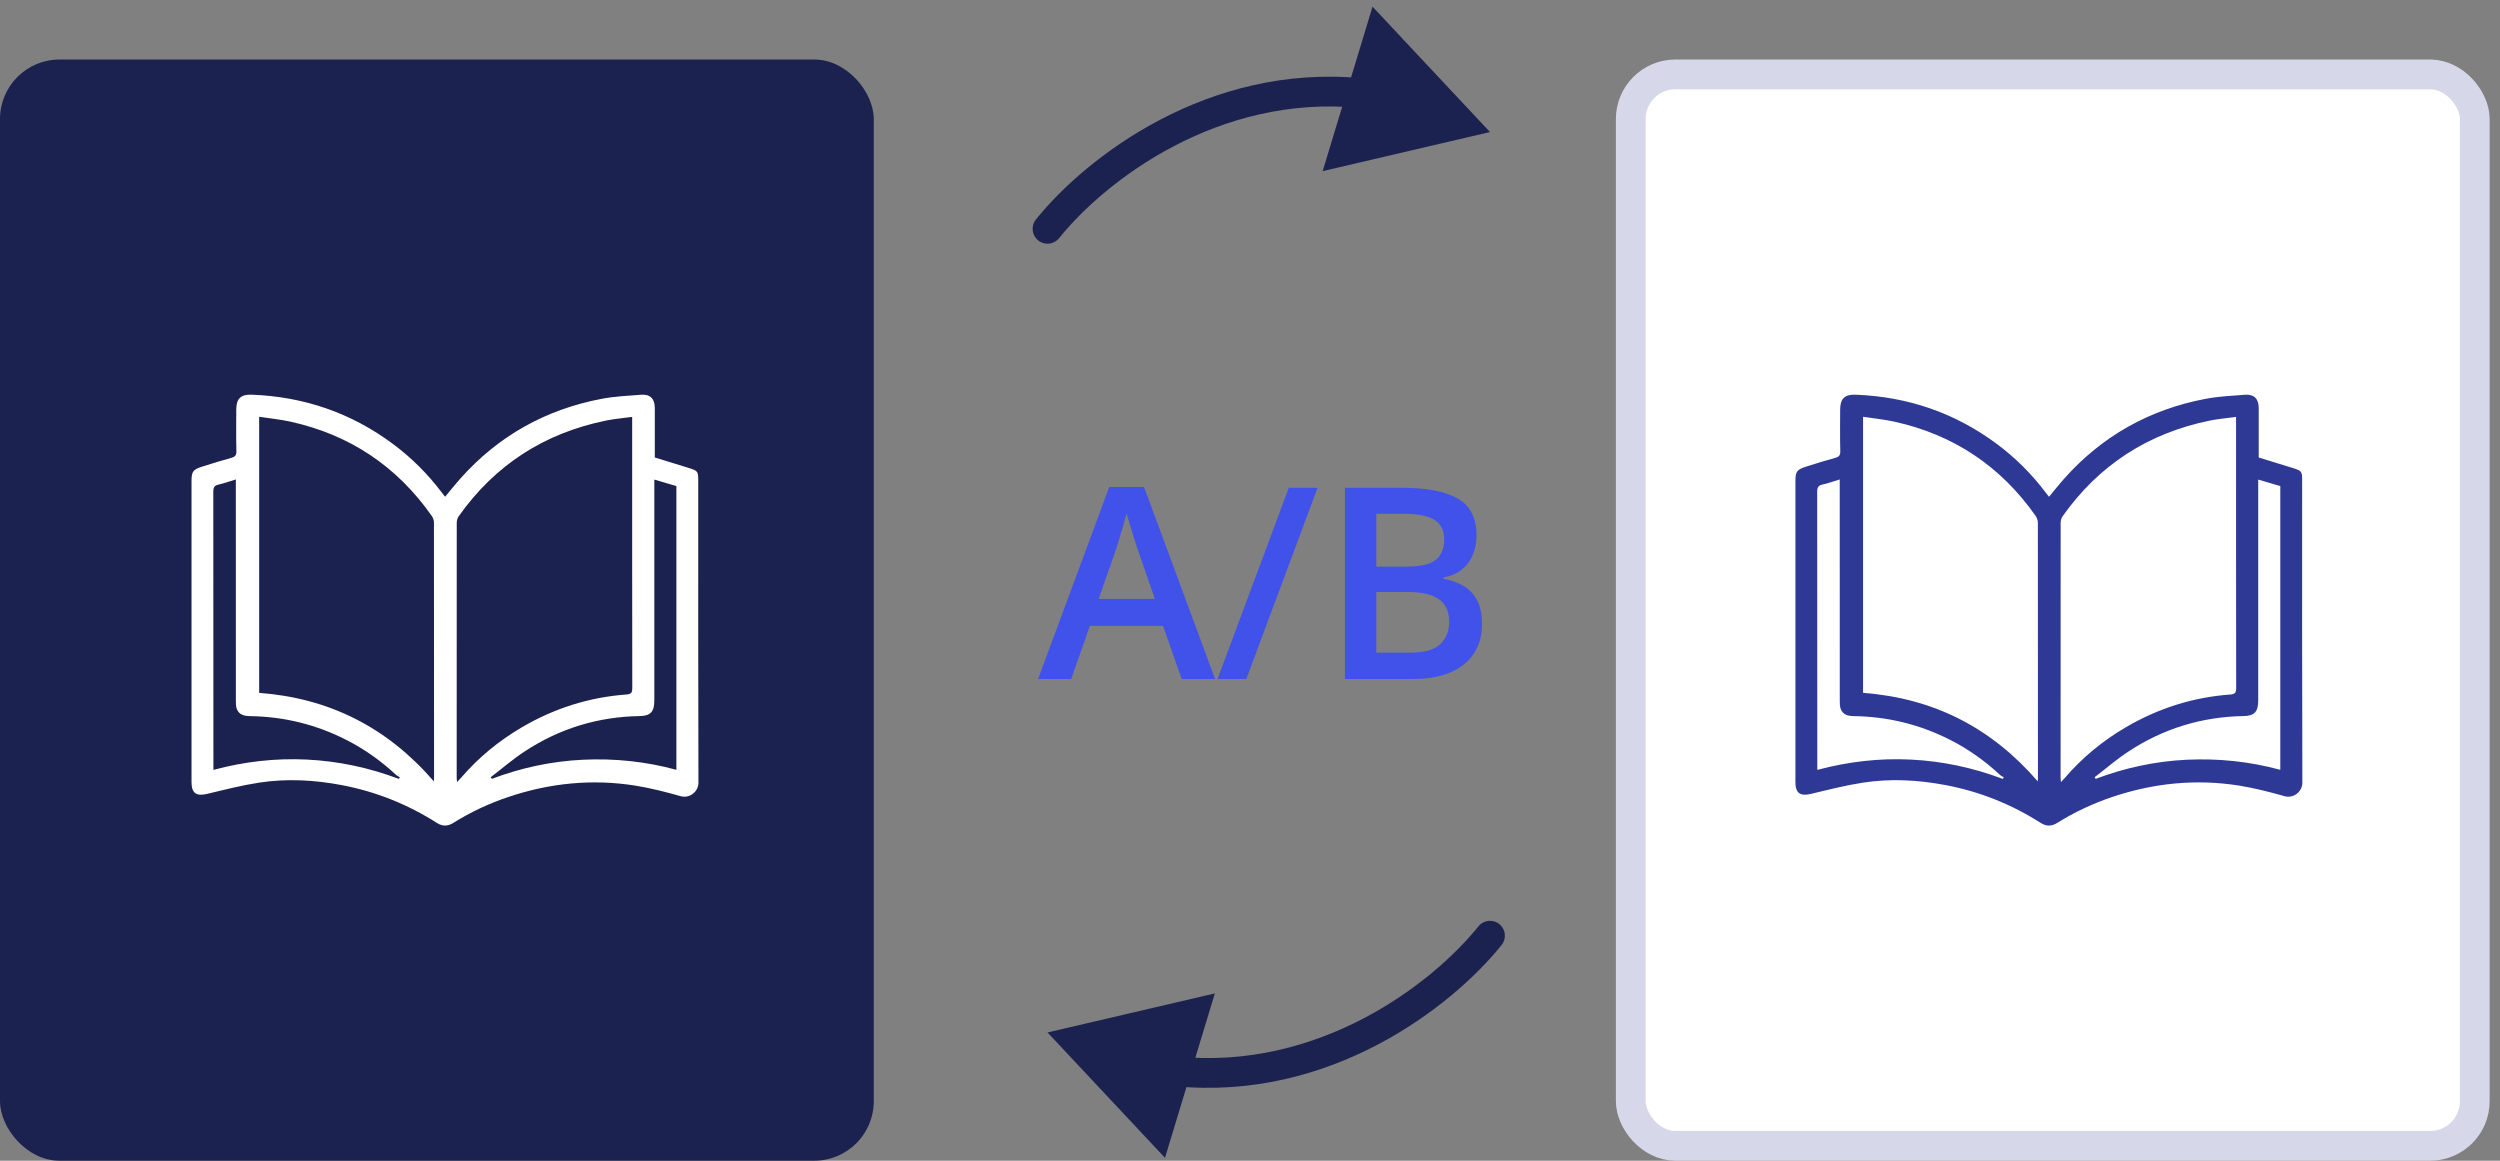
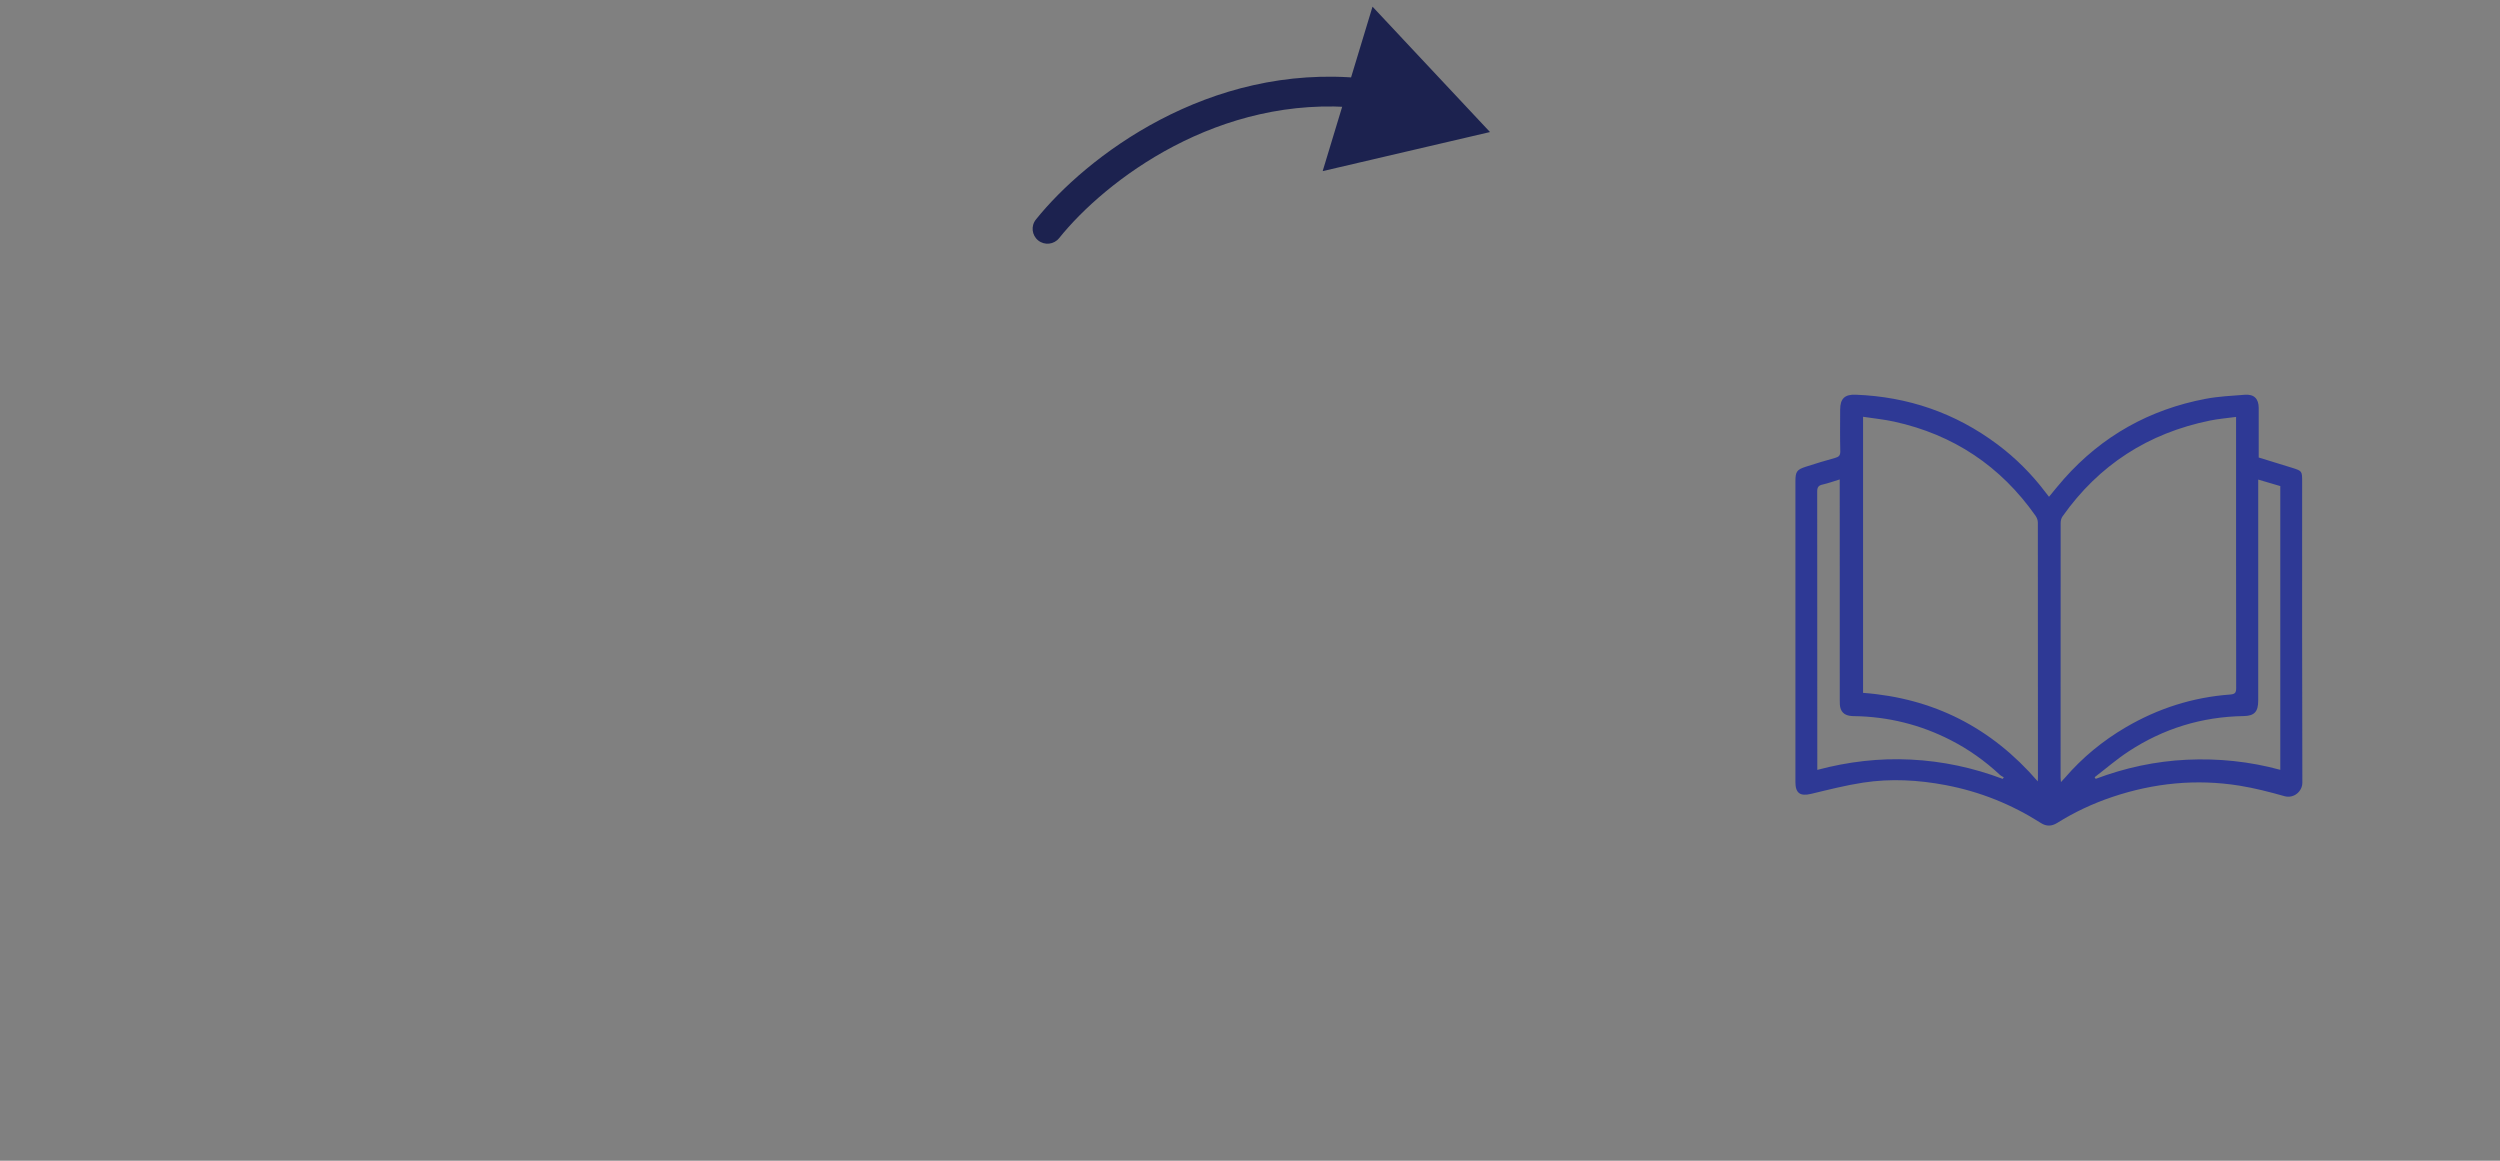
<svg xmlns="http://www.w3.org/2000/svg" width="168" height="78" viewBox="0 0 168 78" fill="none">
  <rect x="0" y="0" width="168" height="78" fill="#808080" stroke="none" />
-   <rect y="4" width="58.717" height="74" rx="4" fill="#1C224F" />
-   <path d="M29.911 33.382C30.258 32.966 30.58 32.559 30.924 32.172C33.482 29.294 36.666 27.518 40.43 26.801C41.296 26.637 42.188 26.595 43.069 26.527C43.69 26.479 44.001 26.791 44.003 27.411C44.007 28.522 44.003 29.633 44.003 30.743C44.771 30.98 45.519 31.206 46.265 31.441C46.913 31.646 46.922 31.664 46.922 32.35C46.922 39.098 46.914 45.847 46.935 52.595C46.937 53.182 46.36 53.678 45.739 53.503C44.741 53.222 43.731 52.96 42.711 52.796C39.806 52.331 36.953 52.618 34.168 53.554C32.864 53.992 31.623 54.574 30.455 55.303C30.089 55.532 29.73 55.539 29.369 55.307C27.398 54.05 25.263 53.196 22.969 52.76C21.13 52.41 19.27 52.308 17.417 52.593C16.242 52.773 15.083 53.07 13.924 53.348C13.191 53.523 12.87 53.305 12.87 52.554C12.87 45.827 12.87 39.102 12.87 32.376C12.87 31.686 12.95 31.561 13.601 31.353C14.242 31.147 14.887 30.949 15.536 30.771C15.784 30.703 15.892 30.611 15.885 30.325C15.862 29.392 15.874 28.457 15.877 27.523C15.878 26.785 16.187 26.496 16.913 26.523C20.43 26.655 23.613 27.746 26.438 29.857C27.672 30.778 28.751 31.86 29.681 33.089C29.754 33.186 29.83 33.279 29.91 33.381L29.911 33.382ZM42.482 28.016C41.864 28.101 41.29 28.147 40.73 28.261C36.588 29.106 33.269 31.233 30.82 34.701C30.739 34.818 30.693 34.985 30.693 35.129C30.687 40.832 30.688 46.534 30.689 52.237C30.689 52.328 30.703 52.417 30.713 52.556C30.831 52.429 30.909 52.351 30.981 52.268C32.15 50.908 33.515 49.787 35.056 48.882C37.226 47.608 39.568 46.857 42.078 46.672C42.422 46.647 42.49 46.546 42.489 46.224C42.479 40.3 42.482 34.375 42.482 28.451V28.018V28.016ZM29.156 52.508C29.161 52.381 29.168 52.317 29.168 52.253C29.168 46.54 29.169 40.827 29.161 35.113C29.161 34.961 29.096 34.787 29.008 34.661C26.66 31.321 23.492 29.21 19.514 28.334C18.829 28.183 18.127 28.117 17.416 28.007V46.56C22.138 46.915 26.028 48.884 29.156 52.508ZM26.797 52.341L26.874 52.237C26.782 52.179 26.68 52.134 26.602 52.061C25.615 51.141 24.525 50.364 23.325 49.748C21.273 48.693 19.093 48.153 16.785 48.123C16.414 48.117 16.063 48.033 15.915 47.645C15.848 47.466 15.85 47.254 15.85 47.056C15.848 42.264 15.848 37.471 15.848 32.68V32.218C15.424 32.346 15.062 32.48 14.688 32.563C14.408 32.624 14.334 32.754 14.334 33.036C14.342 39.139 14.341 45.244 14.341 51.348V51.736C16.432 51.178 18.512 50.938 20.627 51.043C22.751 51.149 24.805 51.587 26.795 52.339L26.797 52.341ZM32.978 52.226L33.046 52.34C35.026 51.593 37.069 51.153 39.178 51.054C41.296 50.955 43.386 51.168 45.454 51.732V32.664C44.97 32.521 44.492 32.381 43.97 32.227C43.97 32.428 43.97 32.571 43.97 32.712C43.97 37.502 43.97 42.293 43.97 47.083C43.97 47.83 43.71 48.108 42.996 48.12C40.181 48.164 37.591 48.959 35.243 50.506C34.453 51.026 33.732 51.65 32.979 52.226H32.978Z" fill="white" />
-   <rect x="109.587" y="5" width="56.717" height="72" rx="3" fill="white" stroke="#D6D8E9" stroke-width="2" />
  <path d="M137.694 33.383C138.04 32.967 138.362 32.559 138.706 32.173C141.264 29.295 144.448 27.518 148.213 26.802C149.078 26.637 149.97 26.596 150.852 26.528C151.472 26.48 151.783 26.791 151.785 27.411C151.789 28.522 151.785 29.633 151.785 30.744C152.553 30.98 153.301 31.206 154.048 31.442C154.695 31.646 154.704 31.665 154.704 32.351C154.704 39.099 154.696 45.848 154.718 52.596C154.719 53.183 154.142 53.678 153.521 53.503C152.524 53.223 151.514 52.961 150.493 52.796C147.588 52.331 144.736 52.618 141.95 53.554C140.646 53.993 139.405 54.574 138.237 55.304C137.871 55.533 137.512 55.539 137.151 55.308C135.18 54.05 133.046 53.196 130.752 52.76C128.912 52.41 127.052 52.308 125.199 52.593C124.024 52.773 122.865 53.07 121.706 53.348C120.973 53.523 120.652 53.306 120.652 52.554C120.652 45.828 120.652 39.102 120.652 32.376C120.652 31.686 120.732 31.562 121.384 31.353C122.024 31.148 122.669 30.95 123.318 30.772C123.566 30.704 123.674 30.611 123.667 30.325C123.644 29.392 123.656 28.458 123.659 27.524C123.66 26.786 123.969 26.497 124.696 26.524C128.212 26.656 131.395 27.747 134.221 29.858C135.454 30.779 136.533 31.86 137.463 33.09C137.536 33.186 137.612 33.28 137.692 33.381L137.694 33.383ZM150.264 28.017C149.646 28.101 149.072 28.148 148.512 28.261C144.371 29.106 141.051 31.233 138.602 34.702C138.521 34.818 138.476 34.985 138.476 35.13C138.469 40.832 138.47 46.535 138.472 52.237C138.472 52.328 138.485 52.418 138.496 52.557C138.613 52.43 138.691 52.351 138.763 52.268C139.932 50.909 141.297 49.787 142.839 48.882C145.009 47.608 147.351 46.857 149.86 46.673C150.204 46.647 150.272 46.547 150.271 46.225C150.261 40.3 150.264 34.376 150.264 28.451V28.018V28.017ZM136.938 52.509C136.944 52.382 136.95 52.318 136.95 52.254C136.95 46.54 136.952 40.827 136.944 35.114C136.944 34.961 136.878 34.788 136.79 34.662C134.442 31.321 131.274 29.21 127.296 28.335C126.611 28.184 125.909 28.117 125.198 28.008V46.56C129.92 46.916 133.81 48.885 136.938 52.509ZM134.579 52.342L134.656 52.237C134.564 52.18 134.462 52.135 134.384 52.061C133.397 51.141 132.308 50.365 131.107 49.748C129.056 48.694 126.875 48.154 124.568 48.123C124.196 48.118 123.846 48.033 123.698 47.646C123.63 47.467 123.632 47.254 123.632 47.056C123.63 42.264 123.63 37.472 123.63 32.681V32.218C123.206 32.347 122.844 32.48 122.471 32.563C122.19 32.625 122.116 32.754 122.116 33.036C122.124 39.14 122.123 45.245 122.123 51.349V51.736C124.215 51.179 126.294 50.938 128.41 51.044C130.533 51.149 132.587 51.588 134.578 52.339L134.579 52.342ZM140.76 52.227L140.828 52.34C142.808 51.593 144.851 51.153 146.96 51.054C149.078 50.956 151.169 51.168 153.236 51.732V32.665C152.753 32.522 152.274 32.381 151.752 32.228C151.752 32.428 151.752 32.571 151.752 32.713C151.752 37.502 151.752 42.293 151.752 47.083C151.752 47.83 151.492 48.108 150.778 48.12C147.963 48.164 145.374 48.96 143.025 50.506C142.235 51.026 141.514 51.651 140.762 52.227H140.76Z" fill="#2E3995" />
  <path d="M69.613 14.752C69.267 15.183 69.336 15.812 69.767 16.158C70.197 16.503 70.827 16.434 71.172 16.004L69.613 14.752ZM100.128 8.874L92.233 0.448L88.883 11.499L100.128 8.874ZM71.172 16.004C74.279 12.133 81.89 6.3 91.415 7.259L91.615 5.269C81.179 4.218 72.968 10.57 69.613 14.752L71.172 16.004Z" fill="#1C224F" />
-   <path d="M79.411 45.628L78.154 42.06H73.241L71.984 45.628H69.761L74.542 32.726H76.88L81.652 45.628H79.411ZM77.609 40.249L76.388 36.733C76.341 36.581 76.273 36.367 76.186 36.092C76.098 35.81 76.01 35.526 75.922 35.239C75.834 34.946 75.761 34.7 75.702 34.501C75.644 34.741 75.57 35.011 75.482 35.31C75.4 35.602 75.318 35.878 75.236 36.136C75.16 36.394 75.102 36.593 75.061 36.733L73.83 40.249H77.609ZM88.543 32.778L83.753 45.628H81.819L86.609 32.778H88.543ZM90.38 32.778H94.203C95.861 32.778 97.112 33.019 97.956 33.499C98.8 33.98 99.222 34.809 99.222 35.986C99.222 36.478 99.134 36.924 98.958 37.322C98.788 37.715 98.539 38.04 98.211 38.298C97.883 38.55 97.478 38.72 96.998 38.808V38.895C97.496 38.983 97.939 39.139 98.325 39.361C98.718 39.584 99.025 39.903 99.248 40.319C99.477 40.735 99.591 41.274 99.591 41.937C99.591 42.722 99.403 43.39 99.028 43.94C98.659 44.491 98.129 44.91 97.438 45.197C96.752 45.484 95.938 45.628 94.994 45.628H90.38V32.778ZM92.489 38.078H94.511C95.466 38.078 96.128 37.923 96.497 37.612C96.866 37.302 97.051 36.848 97.051 36.25C97.051 35.641 96.831 35.201 96.392 34.932C95.958 34.662 95.267 34.527 94.317 34.527H92.489V38.078ZM92.489 39.783V43.861H94.713C95.697 43.861 96.389 43.671 96.787 43.29C97.186 42.909 97.385 42.394 97.385 41.743C97.385 41.345 97.294 40.999 97.112 40.706C96.936 40.413 96.647 40.188 96.242 40.029C95.838 39.865 95.293 39.783 94.607 39.783H92.489Z" fill="#4152EB" />
-   <path d="M100.908 63.504C101.254 63.073 101.185 62.444 100.754 62.098C100.323 61.752 99.694 61.821 99.348 62.252L100.908 63.504ZM70.392 69.381L78.288 77.807L81.637 66.757L70.392 69.381ZM99.348 62.252C96.242 66.123 88.631 71.956 79.105 70.997L78.905 72.987C89.342 74.037 97.552 67.686 100.908 63.504L99.348 62.252Z" fill="#1C224F" />
</svg>